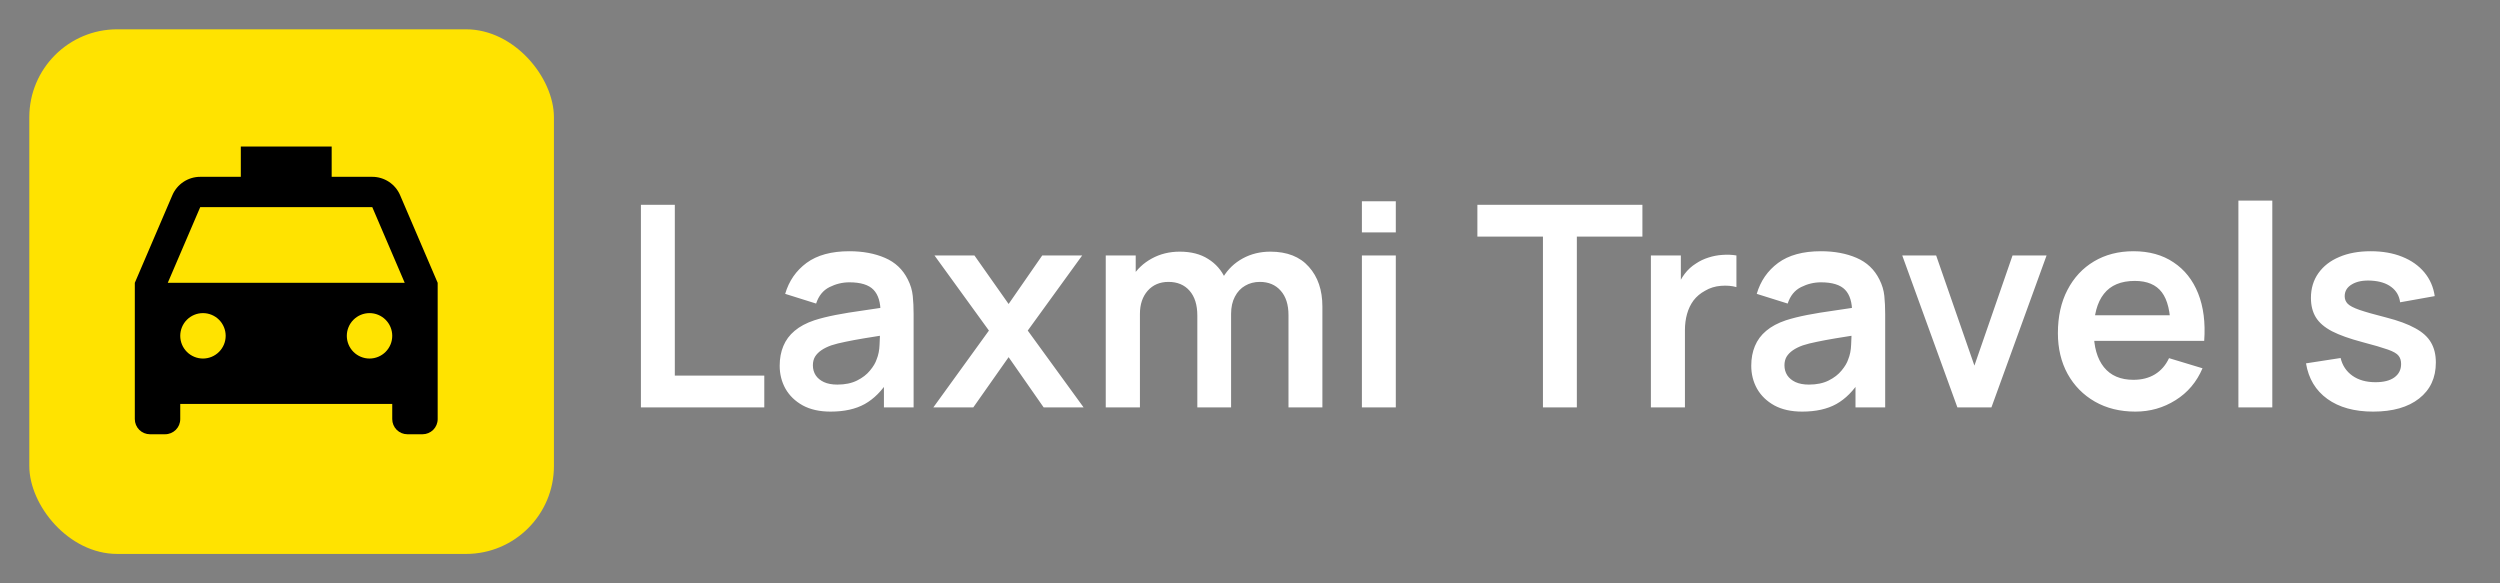
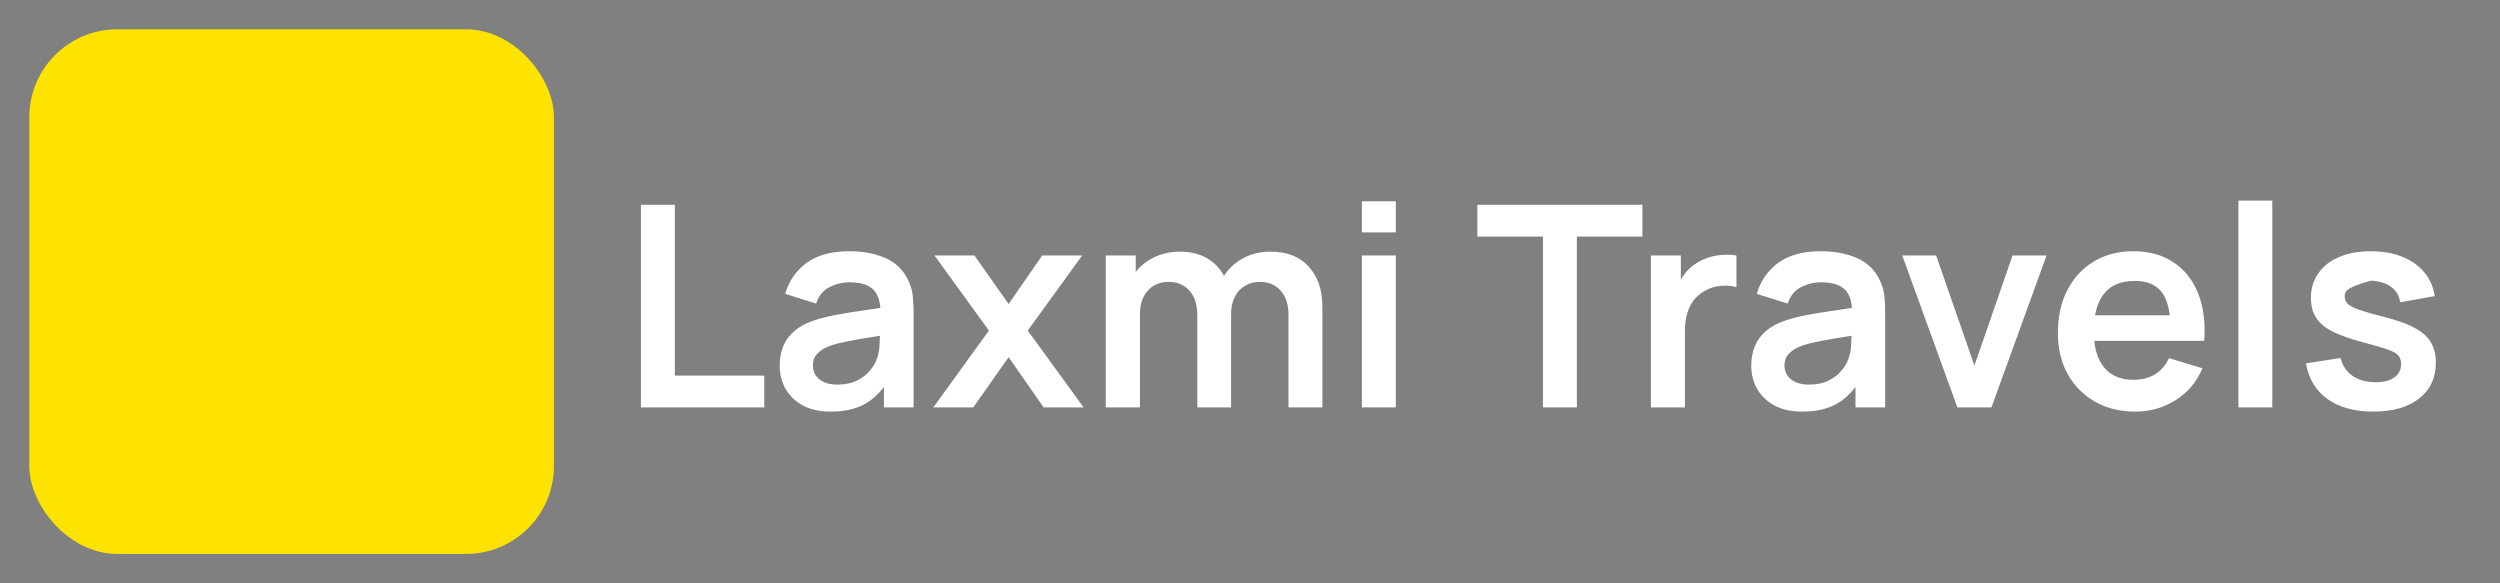
<svg xmlns="http://www.w3.org/2000/svg" fill="none" viewBox="0 0 853 199" height="199" width="853">
  <rect x="0" y="0" width="853" height="199" fill="#808080" stroke="none" />
-   <path fill="white" d="M218.68 139V69.88H230.248V128.152H260.776V139H218.68ZM283.404 140.44C279.66 140.44 276.492 139.736 273.9 138.328C271.308 136.888 269.34 134.984 267.996 132.616C266.684 130.248 266.028 127.64 266.028 124.792C266.028 122.296 266.444 120.056 267.276 118.072C268.108 116.056 269.388 114.328 271.116 112.888C272.844 111.416 275.084 110.216 277.836 109.288C279.916 108.616 282.348 108.008 285.132 107.464C287.948 106.92 290.988 106.424 294.252 105.976C297.548 105.496 300.988 104.984 304.572 104.44L300.444 106.792C300.476 103.208 299.676 100.568 298.044 98.872C296.412 97.176 293.66 96.328 289.788 96.328C287.452 96.328 285.196 96.872 283.02 97.96C280.844 99.048 279.324 100.92 278.46 103.576L267.9 100.264C269.18 95.88 271.612 92.36 275.196 89.704C278.812 87.048 283.676 85.72 289.788 85.72C294.396 85.72 298.444 86.472 301.932 87.976C305.452 89.48 308.06 91.944 309.756 95.368C310.684 97.192 311.244 99.064 311.436 100.984C311.628 102.872 311.724 104.936 311.724 107.176V139H301.596V127.768L303.276 129.592C300.94 133.336 298.204 136.088 295.068 137.848C291.964 139.576 288.076 140.44 283.404 140.44ZM285.708 131.224C288.332 131.224 290.572 130.76 292.428 129.832C294.284 128.904 295.756 127.768 296.844 126.424C297.964 125.08 298.716 123.816 299.1 122.632C299.708 121.16 300.044 119.48 300.108 117.592C300.204 115.672 300.252 114.12 300.252 112.936L303.804 113.992C300.316 114.536 297.324 115.016 294.828 115.432C292.332 115.848 290.188 116.248 288.396 116.632C286.604 116.984 285.02 117.384 283.644 117.832C282.3 118.312 281.164 118.872 280.236 119.512C279.308 120.152 278.588 120.888 278.076 121.72C277.596 122.552 277.356 123.528 277.356 124.648C277.356 125.928 277.676 127.064 278.316 128.056C278.956 129.016 279.884 129.784 281.1 130.36C282.348 130.936 283.884 131.224 285.708 131.224ZM318.46 139L337.42 112.792L318.844 87.16H332.476L344.14 103.72L355.612 87.16H369.244L350.668 112.792L369.724 139H356.092L344.14 121.864L332.092 139H318.46ZM439.632 139V107.512C439.632 103.96 438.752 101.192 436.992 99.208C435.232 97.192 432.848 96.184 429.84 96.184C427.984 96.184 426.32 96.616 424.848 97.48C423.376 98.312 422.208 99.56 421.344 101.224C420.48 102.856 420.048 104.808 420.048 107.08L414.912 104.056C414.88 100.472 415.68 97.32 417.312 94.6C418.976 91.848 421.216 89.704 424.032 88.168C426.848 86.632 429.984 85.864 433.44 85.864C439.168 85.864 443.552 87.592 446.592 91.048C449.664 94.472 451.2 98.984 451.2 104.584V139H439.632ZM377.28 139V87.16H387.504V103.24H388.944V139H377.28ZM408.528 139V107.656C408.528 104.04 407.648 101.224 405.888 99.208C404.128 97.192 401.728 96.184 398.688 96.184C395.744 96.184 393.376 97.192 391.584 99.208C389.824 101.224 388.944 103.848 388.944 107.08L383.76 103.624C383.76 100.264 384.592 97.24 386.256 94.552C387.92 91.864 390.16 89.752 392.976 88.216C395.824 86.648 399.008 85.864 402.528 85.864C406.4 85.864 409.632 86.696 412.224 88.36C414.848 89.992 416.8 92.232 418.08 95.08C419.392 97.896 420.048 101.08 420.048 104.632V139H408.528ZM464.68 79.288V68.68H476.248V79.288H464.68ZM464.68 139V87.16H476.248V139H464.68ZM526.453 139V80.728H504.085V69.88H560.389V80.728H538.021V139H526.453ZM563.283 139V87.16H573.507V99.784L572.259 98.152C572.899 96.424 573.747 94.856 574.803 93.448C575.891 92.008 577.187 90.824 578.691 89.896C579.971 89.032 581.379 88.36 582.915 87.88C584.483 87.368 586.083 87.064 587.715 86.968C589.347 86.84 590.931 86.904 592.467 87.16V97.96C590.931 97.512 589.155 97.368 587.139 97.528C585.155 97.688 583.363 98.248 581.763 99.208C580.163 100.072 578.851 101.176 577.827 102.52C576.835 103.864 576.099 105.4 575.619 107.128C575.139 108.824 574.899 110.664 574.899 112.648V139H563.283ZM614.904 140.44C611.16 140.44 607.992 139.736 605.4 138.328C602.808 136.888 600.84 134.984 599.496 132.616C598.184 130.248 597.528 127.64 597.528 124.792C597.528 122.296 597.944 120.056 598.776 118.072C599.608 116.056 600.888 114.328 602.616 112.888C604.344 111.416 606.584 110.216 609.336 109.288C611.416 108.616 613.848 108.008 616.632 107.464C619.448 106.92 622.488 106.424 625.752 105.976C629.048 105.496 632.488 104.984 636.072 104.44L631.944 106.792C631.976 103.208 631.176 100.568 629.544 98.872C627.912 97.176 625.16 96.328 621.288 96.328C618.952 96.328 616.696 96.872 614.52 97.96C612.344 99.048 610.824 100.92 609.96 103.576L599.4 100.264C600.68 95.88 603.112 92.36 606.696 89.704C610.312 87.048 615.176 85.72 621.288 85.72C625.896 85.72 629.944 86.472 633.432 87.976C636.952 89.48 639.56 91.944 641.256 95.368C642.184 97.192 642.744 99.064 642.936 100.984C643.128 102.872 643.224 104.936 643.224 107.176V139H633.096V127.768L634.776 129.592C632.44 133.336 629.704 136.088 626.568 137.848C623.464 139.576 619.576 140.44 614.904 140.44ZM617.208 131.224C619.832 131.224 622.072 130.76 623.928 129.832C625.784 128.904 627.256 127.768 628.344 126.424C629.464 125.08 630.216 123.816 630.6 122.632C631.208 121.16 631.544 119.48 631.608 117.592C631.704 115.672 631.752 114.12 631.752 112.936L635.304 113.992C631.816 114.536 628.824 115.016 626.328 115.432C623.832 115.848 621.688 116.248 619.896 116.632C618.104 116.984 616.52 117.384 615.144 117.832C613.8 118.312 612.664 118.872 611.736 119.512C610.808 120.152 610.088 120.888 609.576 121.72C609.096 122.552 608.856 123.528 608.856 124.648C608.856 125.928 609.176 127.064 609.816 128.056C610.456 129.016 611.384 129.784 612.6 130.36C613.848 130.936 615.384 131.224 617.208 131.224ZM667.861 139L649.045 87.16H660.613L673.669 124.744L686.677 87.16H698.293L679.477 139H667.861ZM728.601 140.44C723.353 140.44 718.745 139.304 714.777 137.032C710.809 134.76 707.705 131.608 705.465 127.576C703.257 123.544 702.153 118.904 702.153 113.656C702.153 107.992 703.241 103.08 705.417 98.92C707.593 94.728 710.617 91.48 714.489 89.176C718.361 86.872 722.841 85.72 727.929 85.72C733.305 85.72 737.865 86.984 741.609 89.512C745.385 92.008 748.185 95.544 750.009 100.12C751.833 104.696 752.521 110.088 752.073 116.296H740.601V112.072C740.569 106.44 739.577 102.328 737.625 99.736C735.673 97.144 732.601 95.848 728.409 95.848C723.673 95.848 720.153 97.32 717.849 100.264C715.545 103.176 714.393 107.448 714.393 113.08C714.393 118.328 715.545 122.392 717.849 125.272C720.153 128.152 723.513 129.592 727.929 129.592C730.777 129.592 733.225 128.968 735.273 127.72C737.353 126.44 738.953 124.6 740.073 122.2L751.497 125.656C749.513 130.328 746.441 133.96 742.281 136.552C738.153 139.144 733.593 140.44 728.601 140.44ZM710.745 116.296V107.56H746.409V116.296H710.745ZM763.743 139V68.44H775.311V139H763.743ZM809.705 140.44C803.305 140.44 798.105 139 794.105 136.12C790.105 133.24 787.673 129.192 786.809 123.976L798.617 122.152C799.225 124.712 800.569 126.728 802.649 128.2C804.729 129.672 807.353 130.408 810.521 130.408C813.305 130.408 815.449 129.864 816.953 128.776C818.489 127.656 819.257 126.136 819.257 124.216C819.257 123.032 818.969 122.088 818.393 121.384C817.849 120.648 816.633 119.944 814.745 119.272C812.857 118.6 809.961 117.752 806.057 116.728C801.705 115.576 798.249 114.344 795.689 113.032C793.129 111.688 791.289 110.104 790.169 108.28C789.049 106.456 788.489 104.248 788.489 101.656C788.489 98.424 789.337 95.608 791.033 93.208C792.729 90.808 795.097 88.968 798.137 87.688C801.177 86.376 804.761 85.72 808.889 85.72C812.921 85.72 816.489 86.344 819.593 87.592C822.729 88.84 825.257 90.616 827.177 92.92C829.097 95.224 830.281 97.928 830.729 101.032L818.921 103.144C818.633 100.936 817.625 99.192 815.897 97.912C814.201 96.632 811.929 95.912 809.081 95.752C806.361 95.592 804.169 96.008 802.505 97C800.841 97.96 800.009 99.32 800.009 101.08C800.009 102.072 800.345 102.92 801.017 103.624C801.689 104.328 803.033 105.032 805.049 105.736C807.097 106.44 810.137 107.304 814.169 108.328C818.297 109.384 821.593 110.6 824.057 111.976C826.553 113.32 828.345 114.936 829.433 116.824C830.553 118.712 831.113 121 831.113 123.688C831.113 128.904 829.209 133 825.401 135.976C821.625 138.952 816.393 140.44 809.705 140.44Z" />
+   <path fill="white" d="M218.68 139V69.88H230.248V128.152H260.776V139H218.68ZM283.404 140.44C279.66 140.44 276.492 139.736 273.9 138.328C271.308 136.888 269.34 134.984 267.996 132.616C266.684 130.248 266.028 127.64 266.028 124.792C266.028 122.296 266.444 120.056 267.276 118.072C268.108 116.056 269.388 114.328 271.116 112.888C272.844 111.416 275.084 110.216 277.836 109.288C279.916 108.616 282.348 108.008 285.132 107.464C287.948 106.92 290.988 106.424 294.252 105.976C297.548 105.496 300.988 104.984 304.572 104.44L300.444 106.792C300.476 103.208 299.676 100.568 298.044 98.872C296.412 97.176 293.66 96.328 289.788 96.328C287.452 96.328 285.196 96.872 283.02 97.96C280.844 99.048 279.324 100.92 278.46 103.576L267.9 100.264C269.18 95.88 271.612 92.36 275.196 89.704C278.812 87.048 283.676 85.72 289.788 85.72C294.396 85.72 298.444 86.472 301.932 87.976C305.452 89.48 308.06 91.944 309.756 95.368C310.684 97.192 311.244 99.064 311.436 100.984C311.628 102.872 311.724 104.936 311.724 107.176V139H301.596V127.768L303.276 129.592C300.94 133.336 298.204 136.088 295.068 137.848C291.964 139.576 288.076 140.44 283.404 140.44ZM285.708 131.224C288.332 131.224 290.572 130.76 292.428 129.832C294.284 128.904 295.756 127.768 296.844 126.424C297.964 125.08 298.716 123.816 299.1 122.632C299.708 121.16 300.044 119.48 300.108 117.592C300.204 115.672 300.252 114.12 300.252 112.936L303.804 113.992C300.316 114.536 297.324 115.016 294.828 115.432C292.332 115.848 290.188 116.248 288.396 116.632C286.604 116.984 285.02 117.384 283.644 117.832C282.3 118.312 281.164 118.872 280.236 119.512C279.308 120.152 278.588 120.888 278.076 121.72C277.596 122.552 277.356 123.528 277.356 124.648C277.356 125.928 277.676 127.064 278.316 128.056C278.956 129.016 279.884 129.784 281.1 130.36C282.348 130.936 283.884 131.224 285.708 131.224ZM318.46 139L337.42 112.792L318.844 87.16H332.476L344.14 103.72L355.612 87.16H369.244L350.668 112.792L369.724 139H356.092L344.14 121.864L332.092 139H318.46ZM439.632 139V107.512C439.632 103.96 438.752 101.192 436.992 99.208C435.232 97.192 432.848 96.184 429.84 96.184C427.984 96.184 426.32 96.616 424.848 97.48C423.376 98.312 422.208 99.56 421.344 101.224C420.48 102.856 420.048 104.808 420.048 107.08L414.912 104.056C414.88 100.472 415.68 97.32 417.312 94.6C418.976 91.848 421.216 89.704 424.032 88.168C426.848 86.632 429.984 85.864 433.44 85.864C439.168 85.864 443.552 87.592 446.592 91.048C449.664 94.472 451.2 98.984 451.2 104.584V139H439.632ZM377.28 139V87.16H387.504V103.24H388.944V139H377.28ZM408.528 139V107.656C408.528 104.04 407.648 101.224 405.888 99.208C404.128 97.192 401.728 96.184 398.688 96.184C395.744 96.184 393.376 97.192 391.584 99.208C389.824 101.224 388.944 103.848 388.944 107.08L383.76 103.624C383.76 100.264 384.592 97.24 386.256 94.552C387.92 91.864 390.16 89.752 392.976 88.216C395.824 86.648 399.008 85.864 402.528 85.864C406.4 85.864 409.632 86.696 412.224 88.36C414.848 89.992 416.8 92.232 418.08 95.08C419.392 97.896 420.048 101.08 420.048 104.632V139H408.528ZM464.68 79.288V68.68H476.248V79.288H464.68ZM464.68 139V87.16H476.248V139H464.68ZM526.453 139V80.728H504.085V69.88H560.389V80.728H538.021V139H526.453ZM563.283 139V87.16H573.507V99.784L572.259 98.152C572.899 96.424 573.747 94.856 574.803 93.448C575.891 92.008 577.187 90.824 578.691 89.896C579.971 89.032 581.379 88.36 582.915 87.88C584.483 87.368 586.083 87.064 587.715 86.968C589.347 86.84 590.931 86.904 592.467 87.16V97.96C590.931 97.512 589.155 97.368 587.139 97.528C585.155 97.688 583.363 98.248 581.763 99.208C580.163 100.072 578.851 101.176 577.827 102.52C576.835 103.864 576.099 105.4 575.619 107.128C575.139 108.824 574.899 110.664 574.899 112.648V139H563.283ZM614.904 140.44C611.16 140.44 607.992 139.736 605.4 138.328C602.808 136.888 600.84 134.984 599.496 132.616C598.184 130.248 597.528 127.64 597.528 124.792C597.528 122.296 597.944 120.056 598.776 118.072C599.608 116.056 600.888 114.328 602.616 112.888C604.344 111.416 606.584 110.216 609.336 109.288C611.416 108.616 613.848 108.008 616.632 107.464C619.448 106.92 622.488 106.424 625.752 105.976C629.048 105.496 632.488 104.984 636.072 104.44L631.944 106.792C631.976 103.208 631.176 100.568 629.544 98.872C627.912 97.176 625.16 96.328 621.288 96.328C618.952 96.328 616.696 96.872 614.52 97.96C612.344 99.048 610.824 100.92 609.96 103.576L599.4 100.264C600.68 95.88 603.112 92.36 606.696 89.704C610.312 87.048 615.176 85.72 621.288 85.72C625.896 85.72 629.944 86.472 633.432 87.976C636.952 89.48 639.56 91.944 641.256 95.368C642.184 97.192 642.744 99.064 642.936 100.984C643.128 102.872 643.224 104.936 643.224 107.176V139H633.096V127.768L634.776 129.592C632.44 133.336 629.704 136.088 626.568 137.848C623.464 139.576 619.576 140.44 614.904 140.44ZM617.208 131.224C619.832 131.224 622.072 130.76 623.928 129.832C625.784 128.904 627.256 127.768 628.344 126.424C629.464 125.08 630.216 123.816 630.6 122.632C631.208 121.16 631.544 119.48 631.608 117.592C631.704 115.672 631.752 114.12 631.752 112.936L635.304 113.992C631.816 114.536 628.824 115.016 626.328 115.432C623.832 115.848 621.688 116.248 619.896 116.632C618.104 116.984 616.52 117.384 615.144 117.832C613.8 118.312 612.664 118.872 611.736 119.512C610.808 120.152 610.088 120.888 609.576 121.72C609.096 122.552 608.856 123.528 608.856 124.648C608.856 125.928 609.176 127.064 609.816 128.056C610.456 129.016 611.384 129.784 612.6 130.36C613.848 130.936 615.384 131.224 617.208 131.224ZM667.861 139L649.045 87.16H660.613L673.669 124.744L686.677 87.16H698.293L679.477 139H667.861ZM728.601 140.44C723.353 140.44 718.745 139.304 714.777 137.032C710.809 134.76 707.705 131.608 705.465 127.576C703.257 123.544 702.153 118.904 702.153 113.656C702.153 107.992 703.241 103.08 705.417 98.92C707.593 94.728 710.617 91.48 714.489 89.176C718.361 86.872 722.841 85.72 727.929 85.72C733.305 85.72 737.865 86.984 741.609 89.512C745.385 92.008 748.185 95.544 750.009 100.12C751.833 104.696 752.521 110.088 752.073 116.296H740.601V112.072C740.569 106.44 739.577 102.328 737.625 99.736C735.673 97.144 732.601 95.848 728.409 95.848C723.673 95.848 720.153 97.32 717.849 100.264C715.545 103.176 714.393 107.448 714.393 113.08C714.393 118.328 715.545 122.392 717.849 125.272C720.153 128.152 723.513 129.592 727.929 129.592C730.777 129.592 733.225 128.968 735.273 127.72C737.353 126.44 738.953 124.6 740.073 122.2L751.497 125.656C749.513 130.328 746.441 133.96 742.281 136.552C738.153 139.144 733.593 140.44 728.601 140.44ZM710.745 116.296V107.56H746.409V116.296H710.745ZM763.743 139V68.44H775.311V139H763.743ZM809.705 140.44C803.305 140.44 798.105 139 794.105 136.12C790.105 133.24 787.673 129.192 786.809 123.976L798.617 122.152C799.225 124.712 800.569 126.728 802.649 128.2C804.729 129.672 807.353 130.408 810.521 130.408C813.305 130.408 815.449 129.864 816.953 128.776C818.489 127.656 819.257 126.136 819.257 124.216C819.257 123.032 818.969 122.088 818.393 121.384C817.849 120.648 816.633 119.944 814.745 119.272C812.857 118.6 809.961 117.752 806.057 116.728C801.705 115.576 798.249 114.344 795.689 113.032C793.129 111.688 791.289 110.104 790.169 108.28C789.049 106.456 788.489 104.248 788.489 101.656C788.489 98.424 789.337 95.608 791.033 93.208C792.729 90.808 795.097 88.968 798.137 87.688C801.177 86.376 804.761 85.72 808.889 85.72C812.921 85.72 816.489 86.344 819.593 87.592C822.729 88.84 825.257 90.616 827.177 92.92C829.097 95.224 830.281 97.928 830.729 101.032L818.921 103.144C818.633 100.936 817.625 99.192 815.897 97.912C814.201 96.632 811.929 95.912 809.081 95.752C800.841 97.96 800.009 99.32 800.009 101.08C800.009 102.072 800.345 102.92 801.017 103.624C801.689 104.328 803.033 105.032 805.049 105.736C807.097 106.44 810.137 107.304 814.169 108.328C818.297 109.384 821.593 110.6 824.057 111.976C826.553 113.32 828.345 114.936 829.433 116.824C830.553 118.712 831.113 121 831.113 123.688C831.113 128.904 829.209 133 825.401 135.976C821.625 138.952 816.393 140.44 809.705 140.44Z" />
  <rect fill="#FFE300" rx="30" height="179" width="179" y="10" x="10" />
-   <path fill="black" d="M149.333 96.5V143C149.333 144.37 148.789 145.684 147.82 146.653C146.851 147.622 145.537 148.167 144.167 148.167H139C137.63 148.167 136.316 147.622 135.347 146.653C134.378 145.684 133.833 144.37 133.833 143V137.833H61.5V143C61.5 144.37 60.956 145.684 59.987 146.653C59.018 147.622 57.704 148.167 56.333 148.167H51.167C49.796 148.167 48.482 147.622 47.513 146.653C46.544 145.684 46 144.37 46 143V96.5L58.813 66.595C59.611 64.735 60.937 63.15 62.627 62.037C64.317 60.924 66.296 60.331 68.32 60.333H82.167V50H113.167V60.333H127.019C129.04 60.334 131.018 60.927 132.706 62.04C134.394 63.153 135.718 64.737 136.515 66.595L149.333 96.5ZM57.243 96.5H138.091L127.019 70.667H68.32L57.243 96.5ZM69.25 122.333C71.305 122.333 73.277 121.517 74.73 120.063C76.183 118.61 77 116.639 77 114.583C77 112.528 76.183 110.557 74.73 109.103C73.277 107.65 71.305 106.833 69.25 106.833C67.195 106.833 65.223 107.65 63.77 109.103C62.316 110.557 61.5 112.528 61.5 114.583C61.5 116.639 62.316 118.61 63.77 120.063C65.223 121.517 67.195 122.333 69.25 122.333ZM126.083 122.333C128.139 122.333 130.11 121.517 131.563 120.063C133.017 118.61 133.833 116.639 133.833 114.583C133.833 112.528 133.017 110.557 131.563 109.103C130.11 107.65 128.139 106.833 126.083 106.833C124.028 106.833 122.057 107.65 120.603 109.103C119.15 110.557 118.333 112.528 118.333 114.583C118.333 116.639 119.15 118.61 120.603 120.063C122.057 121.517 124.028 122.333 126.083 122.333Z" />
</svg>